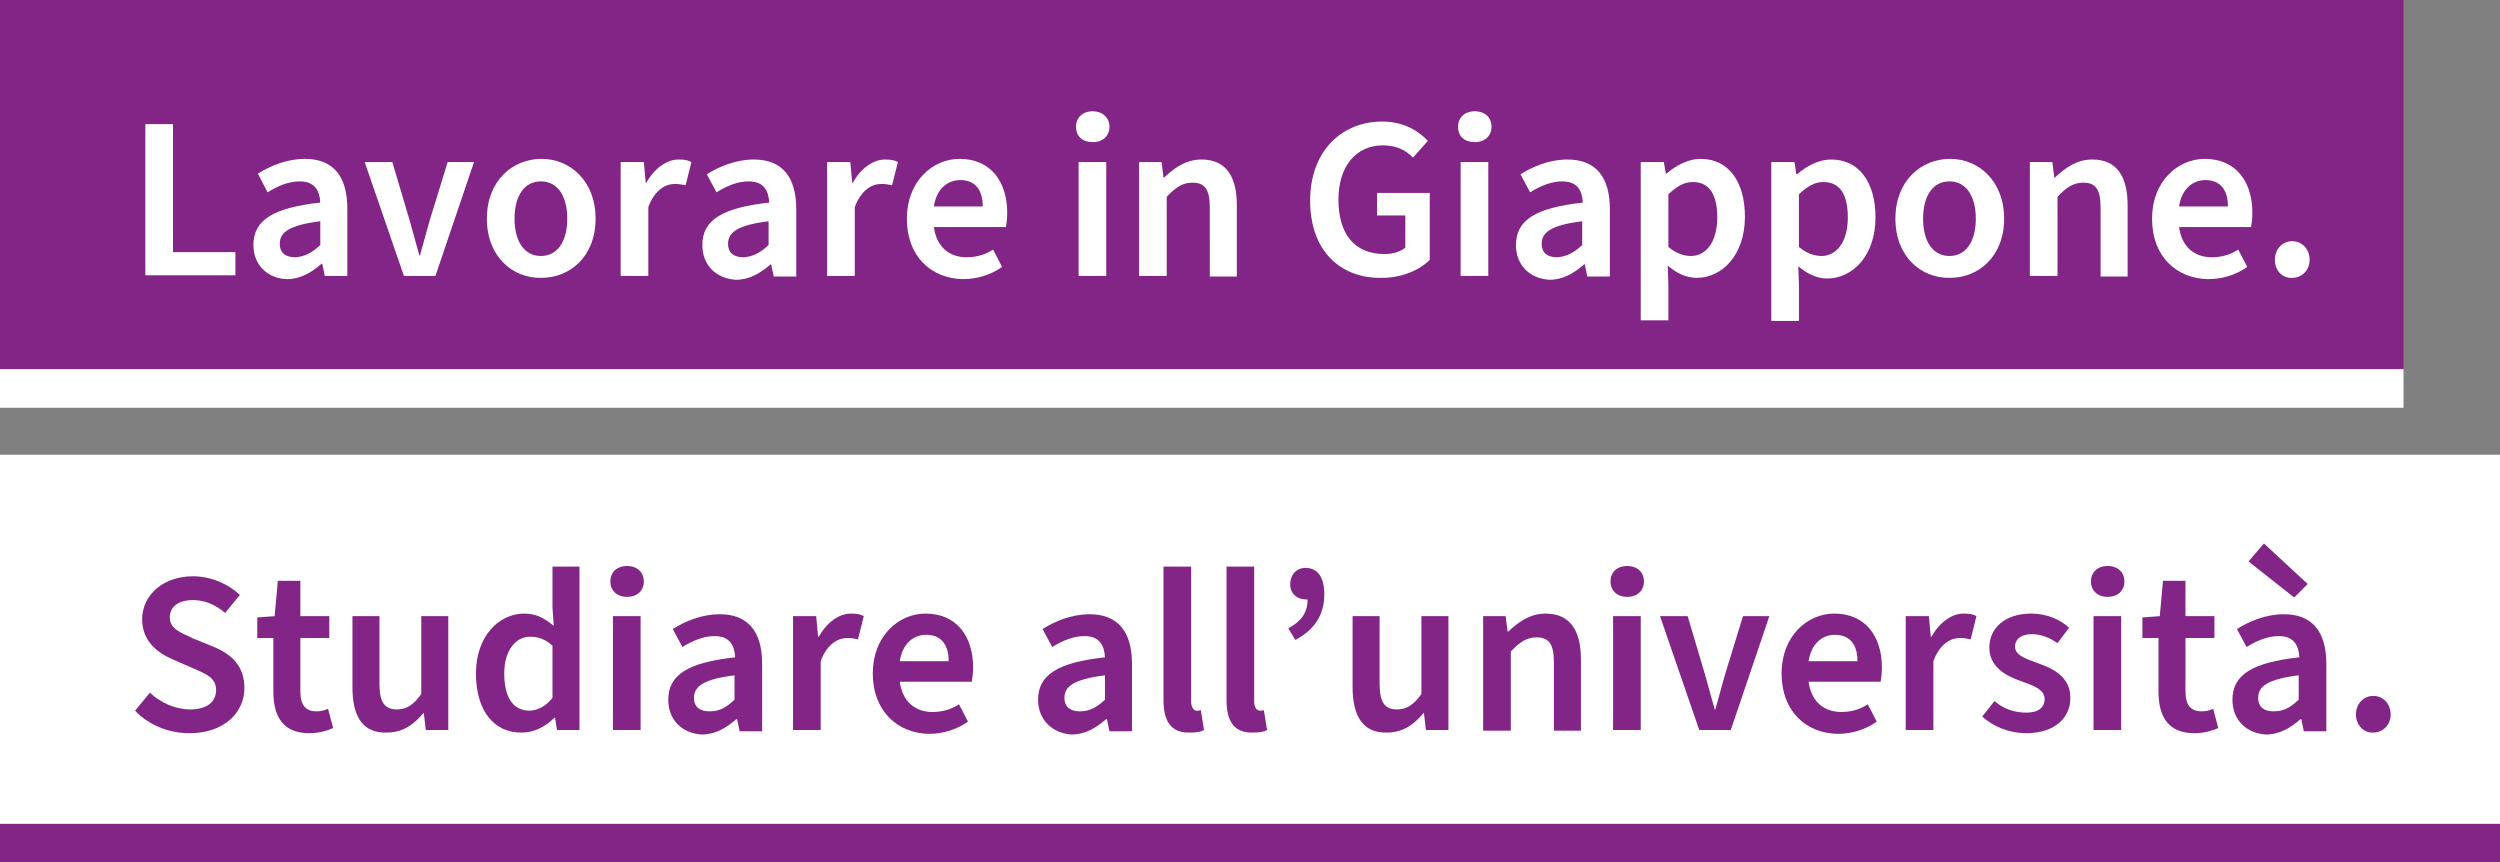
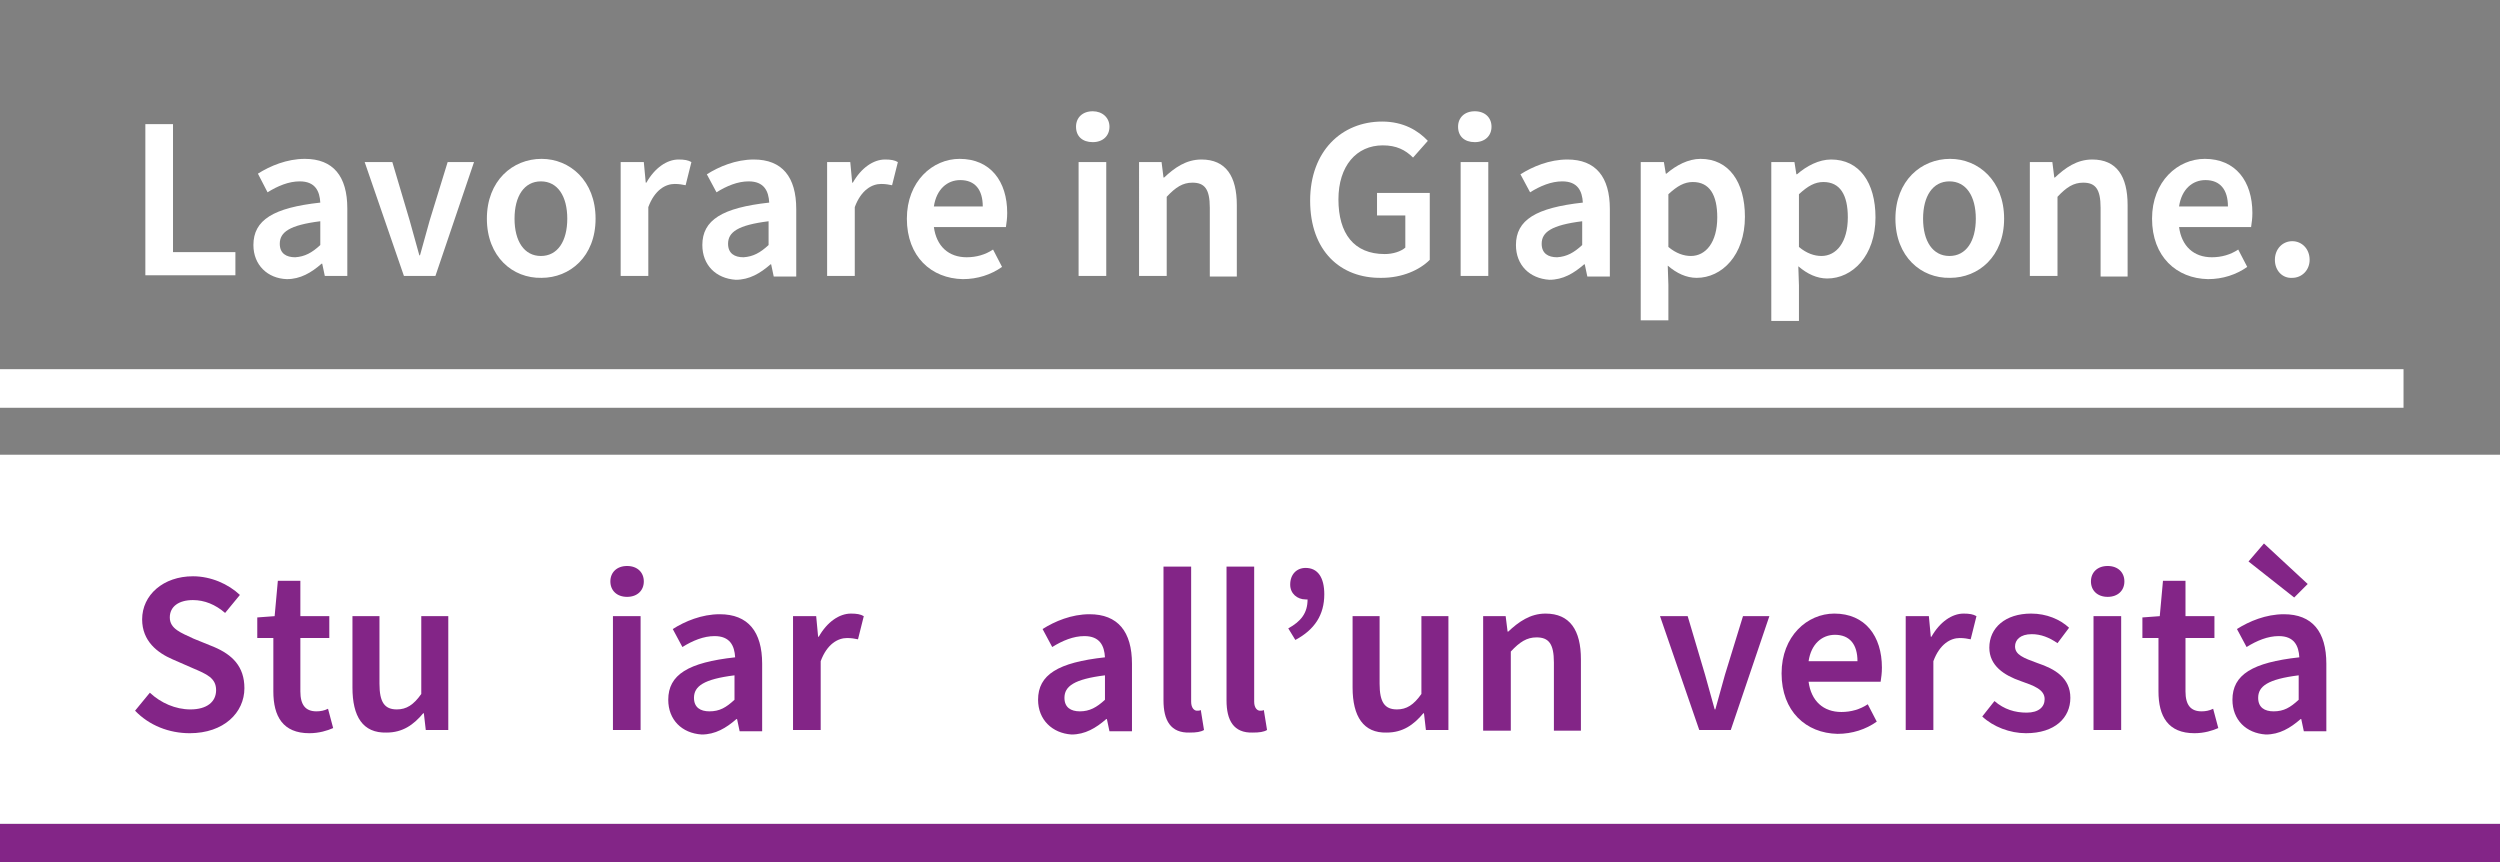
<svg xmlns="http://www.w3.org/2000/svg" version="1.1" x="0px" y="0px" width="388.7px" height="134.1px" viewBox="0 0 388.7 134.1" style="overflow:visible;enable-background:new 0 0 388.7 134.1;" xml:space="preserve">
  <rect x="0" y="0" width="388.7" height="134.1" fill="#808080" stroke="none" />
  <style type="text/css">
	.st0{fill:#832587;}
	.st1{fill:#FFFFFF;}
</style>
  <defs>
</defs>
  <g>
    <g>
      <g>
        <g>
-           <rect y="0" class="st0" width="373.7" height="57.4" />
          <rect y="57.4" class="st1" width="373.7" height="6" />
          <g>
            <g>
              <path class="st1" d="M22.6,19.3h4.3v19.9h9.7v3.6h-14V19.3z" />
              <path class="st1" d="M39.4,38.1c0-3.9,3.1-5.8,10.4-6.6c-0.1-1.8-0.8-3.3-3.2-3.3c-1.7,0-3.4,0.7-5,1.7L40.1,27        c1.9-1.2,4.5-2.3,7.3-2.3c4.4,0,6.6,2.7,6.6,7.7v10.5h-3.5l-0.4-1.9h-0.1c-1.6,1.4-3.3,2.4-5.4,2.4        C41.6,43.3,39.4,41.2,39.4,38.1z M49.8,38.1v-3.7c-4.8,0.6-6.3,1.7-6.3,3.5c0,1.5,1,2.1,2.4,2.1        C47.4,39.9,48.5,39.3,49.8,38.1z" />
              <path class="st1" d="M56.7,25.2h4.3l2.7,9.1c0.5,1.8,1,3.6,1.5,5.4h0.1c0.5-1.8,1-3.6,1.5-5.4l2.8-9.1h4.1l-6,17.7h-4.9        L56.7,25.2z" />
              <path class="st1" d="M75.7,34c0-5.9,4-9.3,8.5-9.3c4.4,0,8.4,3.4,8.4,9.3c0,5.9-4,9.2-8.4,9.2C79.7,43.3,75.7,39.9,75.7,34z         M88.2,34c0-3.5-1.5-5.8-4.1-5.8c-2.6,0-4.1,2.3-4.1,5.8c0,3.5,1.5,5.8,4.1,5.8C86.7,39.8,88.2,37.5,88.2,34z" />
              <path class="st1" d="M96.6,25.2h3.5l0.3,3.2h0.1c1.3-2.3,3.2-3.6,5-3.6c0.9,0,1.5,0.1,2,0.4l-0.9,3.6c-0.5-0.1-1-0.2-1.7-0.2        c-1.4,0-3.1,0.9-4.1,3.6v10.7h-4.3V25.2z" />
              <path class="st1" d="M109.2,38.1c0-3.9,3.1-5.8,10.4-6.6c-0.1-1.8-0.8-3.3-3.2-3.3c-1.7,0-3.4,0.7-5,1.7l-1.5-2.8        c1.9-1.2,4.5-2.3,7.3-2.3c4.4,0,6.6,2.7,6.6,7.7v10.5h-3.5l-0.4-1.9h-0.1c-1.6,1.4-3.3,2.4-5.4,2.4        C111.3,43.3,109.2,41.2,109.2,38.1z M119.5,38.1v-3.7c-4.8,0.6-6.3,1.7-6.3,3.5c0,1.5,1,2.1,2.4,2.1        C117.1,39.9,118.2,39.3,119.5,38.1z" />
              <path class="st1" d="M128.7,25.2h3.5l0.3,3.2h0.1c1.3-2.3,3.2-3.6,5-3.6c0.9,0,1.5,0.1,2,0.4l-0.9,3.6c-0.5-0.1-1-0.2-1.7-0.2        c-1.4,0-3.1,0.9-4.1,3.6v10.7h-4.3V25.2z" />
              <path class="st1" d="M141,34c0-5.8,4-9.3,8.2-9.3c4.8,0,7.4,3.5,7.4,8.4c0,0.9-0.1,1.5-0.2,2.2h-11.2c0.4,3,2.3,4.7,5.1,4.7        c1.5,0,2.9-0.4,4.1-1.2l1.4,2.7c-1.7,1.2-3.8,1.9-6.1,1.9C144.8,43.3,141,39.9,141,34z M152.8,32.1c0-2.6-1.2-4.1-3.5-4.1        c-2,0-3.7,1.4-4.1,4.1H152.8z" />
              <path class="st1" d="M167.3,19.7c0-1.4,1-2.4,2.6-2.4c1.5,0,2.6,1,2.6,2.4s-1,2.4-2.6,2.4C168.3,22.1,167.3,21.2,167.3,19.7z         M167.7,25.2h4.3v17.7h-4.3V25.2z" />
              <path class="st1" d="M177.1,25.2h3.5l0.3,2.4h0.1c1.6-1.5,3.4-2.8,5.8-2.8c3.8,0,5.5,2.6,5.5,7.1v11.1h-4.2V32.3        c0-2.9-0.8-3.9-2.7-3.9c-1.5,0-2.6,0.7-4,2.2v12.3h-4.3V25.2z" />
              <path class="st1" d="M203.7,31.2c0-7.7,4.9-12.3,11.2-12.3c3.3,0,5.6,1.4,7.1,3l-2.3,2.6c-1.2-1.2-2.6-1.9-4.7-1.9        c-4.1,0-6.9,3.2-6.9,8.4c0,5.3,2.4,8.5,7.2,8.5c1.3,0,2.5-0.4,3.2-1v-5h-4.4v-3.5h8.2v10.4c-1.6,1.6-4.3,2.8-7.5,2.8        C208.4,43.3,203.7,39,203.7,31.2z" />
              <path class="st1" d="M226.7,19.7c0-1.4,1-2.4,2.6-2.4s2.6,1,2.6,2.4s-1,2.4-2.6,2.4S226.7,21.2,226.7,19.7z M227.1,25.2h4.3        v17.7h-4.3V25.2z" />
              <path class="st1" d="M235.7,38.1c0-3.9,3.1-5.8,10.4-6.6c-0.1-1.8-0.8-3.3-3.2-3.3c-1.7,0-3.4,0.7-5,1.7l-1.5-2.8        c1.9-1.2,4.5-2.3,7.3-2.3c4.4,0,6.6,2.7,6.6,7.7v10.5h-3.5l-0.4-1.9h-0.1c-1.6,1.4-3.3,2.4-5.4,2.4        C237.8,43.3,235.7,41.2,235.7,38.1z M246,38.1v-3.7c-4.8,0.6-6.3,1.7-6.3,3.5c0,1.5,1,2.1,2.4,2.1        C243.6,39.9,244.7,39.3,246,38.1z" />
              <path class="st1" d="M255.2,25.2h3.5L259,27h0.1c1.5-1.3,3.4-2.3,5.3-2.3c4.4,0,6.9,3.6,6.9,9c0,6-3.6,9.5-7.5,9.5        c-1.6,0-3.1-0.7-4.5-1.9l0.1,3v5.5h-4.3V25.2z M267,33.8c0-3.5-1.2-5.5-3.8-5.5c-1.3,0-2.4,0.6-3.8,1.9v8.2        c1.2,1,2.4,1.4,3.5,1.4C265.2,39.8,267,37.7,267,33.8z" />
              <path class="st1" d="M275.5,25.2h3.5l0.3,1.9h0.1c1.5-1.3,3.4-2.3,5.3-2.3c4.4,0,6.9,3.6,6.9,9c0,6-3.6,9.5-7.5,9.5        c-1.6,0-3.1-0.7-4.5-1.9l0.1,3v5.5h-4.3V25.2z M287.3,33.8c0-3.5-1.2-5.5-3.8-5.5c-1.3,0-2.4,0.6-3.8,1.9v8.2        c1.2,1,2.4,1.4,3.5,1.4C285.5,39.8,287.3,37.7,287.3,33.8z" />
              <path class="st1" d="M294.7,34c0-5.9,4-9.3,8.5-9.3c4.4,0,8.4,3.4,8.4,9.3c0,5.9-4,9.2-8.4,9.2        C298.7,43.3,294.7,39.9,294.7,34z M307.2,34c0-3.5-1.5-5.8-4.1-5.8S299,30.5,299,34c0,3.5,1.5,5.8,4.1,5.8        S307.2,37.5,307.2,34z" />
              <path class="st1" d="M315.6,25.2h3.5l0.3,2.4h0.1c1.6-1.5,3.4-2.8,5.8-2.8c3.8,0,5.5,2.6,5.5,7.1v11.1h-4.2V32.3        c0-2.9-0.8-3.9-2.7-3.9c-1.5,0-2.6,0.7-4,2.2v12.3h-4.3V25.2z" />
              <path class="st1" d="M334.6,34c0-5.8,4-9.3,8.2-9.3c4.8,0,7.4,3.5,7.4,8.4c0,0.9-0.1,1.5-0.2,2.2h-11.2c0.4,3,2.3,4.7,5.1,4.7        c1.5,0,2.9-0.4,4.1-1.2l1.4,2.7c-1.7,1.2-3.8,1.9-6.1,1.9C338.4,43.3,334.6,39.9,334.6,34z M346.4,32.1c0-2.6-1.2-4.1-3.5-4.1        c-2,0-3.7,1.4-4.1,4.1H346.4z" />
              <path class="st1" d="M353.7,40.4c0-1.7,1.2-2.9,2.7-2.9c1.5,0,2.7,1.2,2.7,2.9c0,1.6-1.2,2.8-2.7,2.8        C354.9,43.3,353.7,42.1,353.7,40.4z" />
            </g>
          </g>
        </g>
        <g>
          <rect y="70.7" class="st1" width="388.7" height="57.4" />
          <rect y="128.1" class="st0" width="388.7" height="6" />
          <g>
            <g>
              <path class="st0" d="M21,110.5l2.3-2.8c1.7,1.6,4,2.6,6.3,2.6c2.6,0,4-1.2,4-3c0-1.9-1.5-2.5-3.6-3.4l-3.2-1.4        c-2.3-1-4.7-2.8-4.7-6.2c0-3.8,3.3-6.7,7.9-6.7c2.8,0,5.5,1.2,7.3,2.9L35,95.3c-1.5-1.3-3.2-2-5-2c-2.2,0-3.6,1-3.6,2.7        c0,1.8,1.8,2.4,3.7,3.3l3.2,1.3c2.8,1.2,4.7,3,4.7,6.4c0,3.8-3.2,7-8.5,7C26.3,114,23.2,112.8,21,110.5z" />
              <path class="st0" d="M42.5,107.5v-8.3H40V96l2.7-0.2l0.5-5.5h3.5v5.5h4.5v3.4h-4.5v8.3c0,2.1,0.8,3.1,2.5,3.1        c0.6,0,1.2-0.1,1.8-0.4l0.8,3c-0.9,0.4-2.2,0.8-3.7,0.8C44,114,42.5,111.4,42.5,107.5z" />
              <path class="st0" d="M54.8,106.9V95.8H59v10.5c0,2.9,0.8,4,2.7,4c1.5,0,2.6-0.7,3.8-2.4V95.8h4.2v17.7h-3.5l-0.3-2.6h-0.1        c-1.5,1.8-3.2,3-5.7,3C56.4,114,54.8,111.4,54.8,106.9z" />
-               <path class="st0" d="M74,104.7c0-5.8,3.6-9.3,7.5-9.3c2,0,3.2,0.8,4.6,1.9l-0.2-2.8v-6.4h4.2v25.4h-3.5l-0.3-1.9h-0.1        c-1.3,1.3-3.1,2.3-5,2.3C76.8,114,74,110.5,74,104.7z M85.9,108.5v-8.1c-1.2-1.1-2.3-1.4-3.5-1.4c-2.2,0-4,2.1-4,5.7        c0,3.8,1.4,5.8,4,5.8C83.6,110.4,84.8,109.9,85.9,108.5z" />
-               <path class="st0" d="M94.9,90.4c0-1.4,1-2.4,2.6-2.4s2.6,1,2.6,2.4s-1,2.4-2.6,2.4S94.9,91.8,94.9,90.4z M95.3,95.8h4.3v17.7        h-4.3V95.8z" />
+               <path class="st0" d="M94.9,90.4c0-1.4,1-2.4,2.6-2.4s2.6,1,2.6,2.4s-1,2.4-2.6,2.4S94.9,91.8,94.9,90.4M95.3,95.8h4.3v17.7        h-4.3V95.8z" />
              <path class="st0" d="M103.9,108.8c0-3.9,3.1-5.8,10.4-6.6c-0.1-1.8-0.8-3.3-3.2-3.3c-1.7,0-3.4,0.7-5,1.7l-1.5-2.8        c1.9-1.2,4.5-2.3,7.3-2.3c4.4,0,6.6,2.7,6.6,7.7v10.5H115l-0.4-1.9h-0.1c-1.6,1.4-3.3,2.4-5.4,2.4        C106,114,103.9,111.9,103.9,108.8z M114.2,108.8V105c-4.8,0.6-6.3,1.7-6.3,3.5c0,1.5,1,2.1,2.4,2.1        C111.9,110.6,112.9,110,114.2,108.8z" />
              <path class="st0" d="M123.4,95.8h3.5l0.3,3.2h0.1c1.3-2.3,3.2-3.6,5-3.6c0.9,0,1.5,0.1,2,0.4l-0.9,3.6c-0.5-0.1-1-0.2-1.7-0.2        c-1.4,0-3.1,0.9-4.1,3.6v10.7h-4.3V95.8z" />
-               <path class="st0" d="M135.7,104.7c0-5.8,4-9.3,8.2-9.3c4.8,0,7.4,3.5,7.4,8.4c0,0.9-0.1,1.5-0.2,2.2h-11.2        c0.4,3,2.3,4.7,5.1,4.7c1.5,0,2.9-0.4,4.1-1.2l1.4,2.7c-1.7,1.2-3.8,1.9-6.1,1.9C139.6,114,135.7,110.6,135.7,104.7z         M147.5,102.8c0-2.6-1.2-4.1-3.5-4.1c-2,0-3.7,1.4-4.1,4.1H147.5z" />
              <path class="st0" d="M161.4,108.8c0-3.9,3.1-5.8,10.4-6.6c-0.1-1.8-0.8-3.3-3.2-3.3c-1.7,0-3.4,0.7-5,1.7l-1.5-2.8        c1.9-1.2,4.5-2.3,7.3-2.3c4.4,0,6.6,2.7,6.6,7.7v10.5h-3.5l-0.4-1.9h-0.1c-1.6,1.4-3.3,2.4-5.4,2.4        C163.6,114,161.4,111.9,161.4,108.8z M171.8,108.8V105c-4.8,0.6-6.3,1.7-6.3,3.5c0,1.5,1,2.1,2.4,2.1        C169.4,110.6,170.5,110,171.8,108.8z" />
              <path class="st0" d="M180.9,108.9V88.1h4.3v21c0,1,0.5,1.4,0.9,1.4c0.2,0,0.4,0,0.6-0.1l0.5,3.1c-0.5,0.3-1.2,0.4-2.2,0.4        C182,114,180.9,112,180.9,108.9z" />
              <path class="st0" d="M190.7,108.9V88.1h4.3v21c0,1,0.5,1.4,0.9,1.4c0.2,0,0.4,0,0.6-0.1l0.5,3.1c-0.5,0.3-1.2,0.4-2.2,0.4        C191.8,114,190.7,112,190.7,108.9z" />
              <path class="st0" d="M200.3,97.7c2-1.1,3-2.4,3-4.5c-0.1,0-0.2,0-0.3,0c-1.3,0-2.4-0.9-2.4-2.3c0-1.6,1-2.6,2.4-2.6        c1.9,0,2.9,1.5,2.9,4.1c0,3.2-1.5,5.5-4.5,7.1L200.3,97.7z" />
              <path class="st0" d="M210.3,106.9V95.8h4.2v10.5c0,2.9,0.8,4,2.7,4c1.5,0,2.6-0.7,3.8-2.4V95.8h4.2v17.7h-3.5l-0.3-2.6h-0.1        c-1.5,1.8-3.2,3-5.7,3C212,114,210.3,111.4,210.3,106.9z" />
              <path class="st0" d="M230.6,95.8h3.5l0.3,2.4h0.1c1.6-1.5,3.4-2.8,5.8-2.8c3.8,0,5.5,2.6,5.5,7.1v11.1h-4.2V103        c0-2.9-0.8-3.9-2.7-3.9c-1.5,0-2.6,0.7-4,2.2v12.3h-4.3V95.8z" />
-               <path class="st0" d="M250.4,90.4c0-1.4,1-2.4,2.6-2.4s2.6,1,2.6,2.4s-1,2.4-2.6,2.4S250.4,91.8,250.4,90.4z M250.8,95.8h4.3        v17.7h-4.3V95.8z" />
              <path class="st0" d="M258.1,95.8h4.3l2.7,9.1c0.5,1.8,1,3.6,1.5,5.4h0.1c0.5-1.8,1-3.6,1.5-5.4l2.8-9.1h4.1l-6,17.7h-4.9        L258.1,95.8z" />
              <path class="st0" d="M277,104.7c0-5.8,4-9.3,8.2-9.3c4.8,0,7.4,3.5,7.4,8.4c0,0.9-0.1,1.5-0.2,2.2h-11.2        c0.4,3,2.3,4.7,5.1,4.7c1.5,0,2.9-0.4,4.1-1.2l1.4,2.7c-1.7,1.2-3.8,1.9-6.1,1.9C280.8,114,277,110.6,277,104.7z M288.8,102.8        c0-2.6-1.2-4.1-3.5-4.1c-2,0-3.7,1.4-4.1,4.1H288.8z" />
              <path class="st0" d="M296.4,95.8h3.5l0.3,3.2h0.1c1.3-2.3,3.2-3.6,5-3.6c0.9,0,1.5,0.1,2,0.4l-0.9,3.6c-0.5-0.1-1-0.2-1.7-0.2        c-1.4,0-3.1,0.9-4.1,3.6v10.7h-4.3V95.8z" />
              <path class="st0" d="M308.2,111.4l1.9-2.4c1.5,1.3,3.2,1.8,5,1.8c1.9,0,2.8-0.9,2.8-2.1c0-1.5-1.7-2.1-3.7-2.8        c-2.6-0.9-4.9-2.4-4.9-5.2c0-3.1,2.5-5.3,6.5-5.3c2.4,0,4.5,0.9,5.9,2.2l-1.8,2.4c-1.3-0.9-2.6-1.4-4-1.4        c-1.8,0-2.6,0.9-2.6,1.9c0,1.3,1.3,1.8,3.5,2.6c2.7,0.9,5.1,2.3,5.1,5.4s-2.4,5.5-6.9,5.5C312.5,114,309.9,113,308.2,111.4z" />
              <path class="st0" d="M325.1,90.4c0-1.4,1-2.4,2.6-2.4s2.6,1,2.6,2.4s-1,2.4-2.6,2.4S325.1,91.8,325.1,90.4z M325.5,95.8h4.3        v17.7h-4.3V95.8z" />
              <path class="st0" d="M335.6,107.5v-8.3h-2.5V96l2.7-0.2l0.5-5.5h3.5v5.5h4.5v3.4h-4.5v8.3c0,2.1,0.8,3.1,2.5,3.1        c0.6,0,1.2-0.1,1.8-0.4l0.8,3c-0.9,0.4-2.2,0.8-3.7,0.8C337.1,114,335.6,111.4,335.6,107.5z" />
              <path class="st0" d="M347.1,108.8c0-3.9,3.1-5.8,10.4-6.6c-0.1-1.8-0.8-3.3-3.2-3.3c-1.7,0-3.4,0.7-5,1.7l-1.5-2.8        c1.9-1.2,4.5-2.3,7.3-2.3c4.4,0,6.6,2.7,6.6,7.7v10.5h-3.5l-0.4-1.9h-0.1c-1.6,1.4-3.3,2.4-5.4,2.4        C349.2,114,347.1,111.9,347.1,108.8z M349.6,87.3l2.4-2.8l6.8,6.3l-2.1,2.1L349.6,87.3z M357.4,108.8V105        c-4.8,0.6-6.3,1.7-6.3,3.5c0,1.5,1,2.1,2.4,2.1C355.1,110.6,356.1,110,357.4,108.8z" />
-               <path class="st0" d="M366.3,111.1c0-1.7,1.2-2.9,2.7-2.9c1.5,0,2.7,1.2,2.7,2.9c0,1.6-1.2,2.8-2.7,2.8        C367.5,114,366.3,112.7,366.3,111.1z" />
            </g>
          </g>
        </g>
      </g>
    </g>
  </g>
</svg>